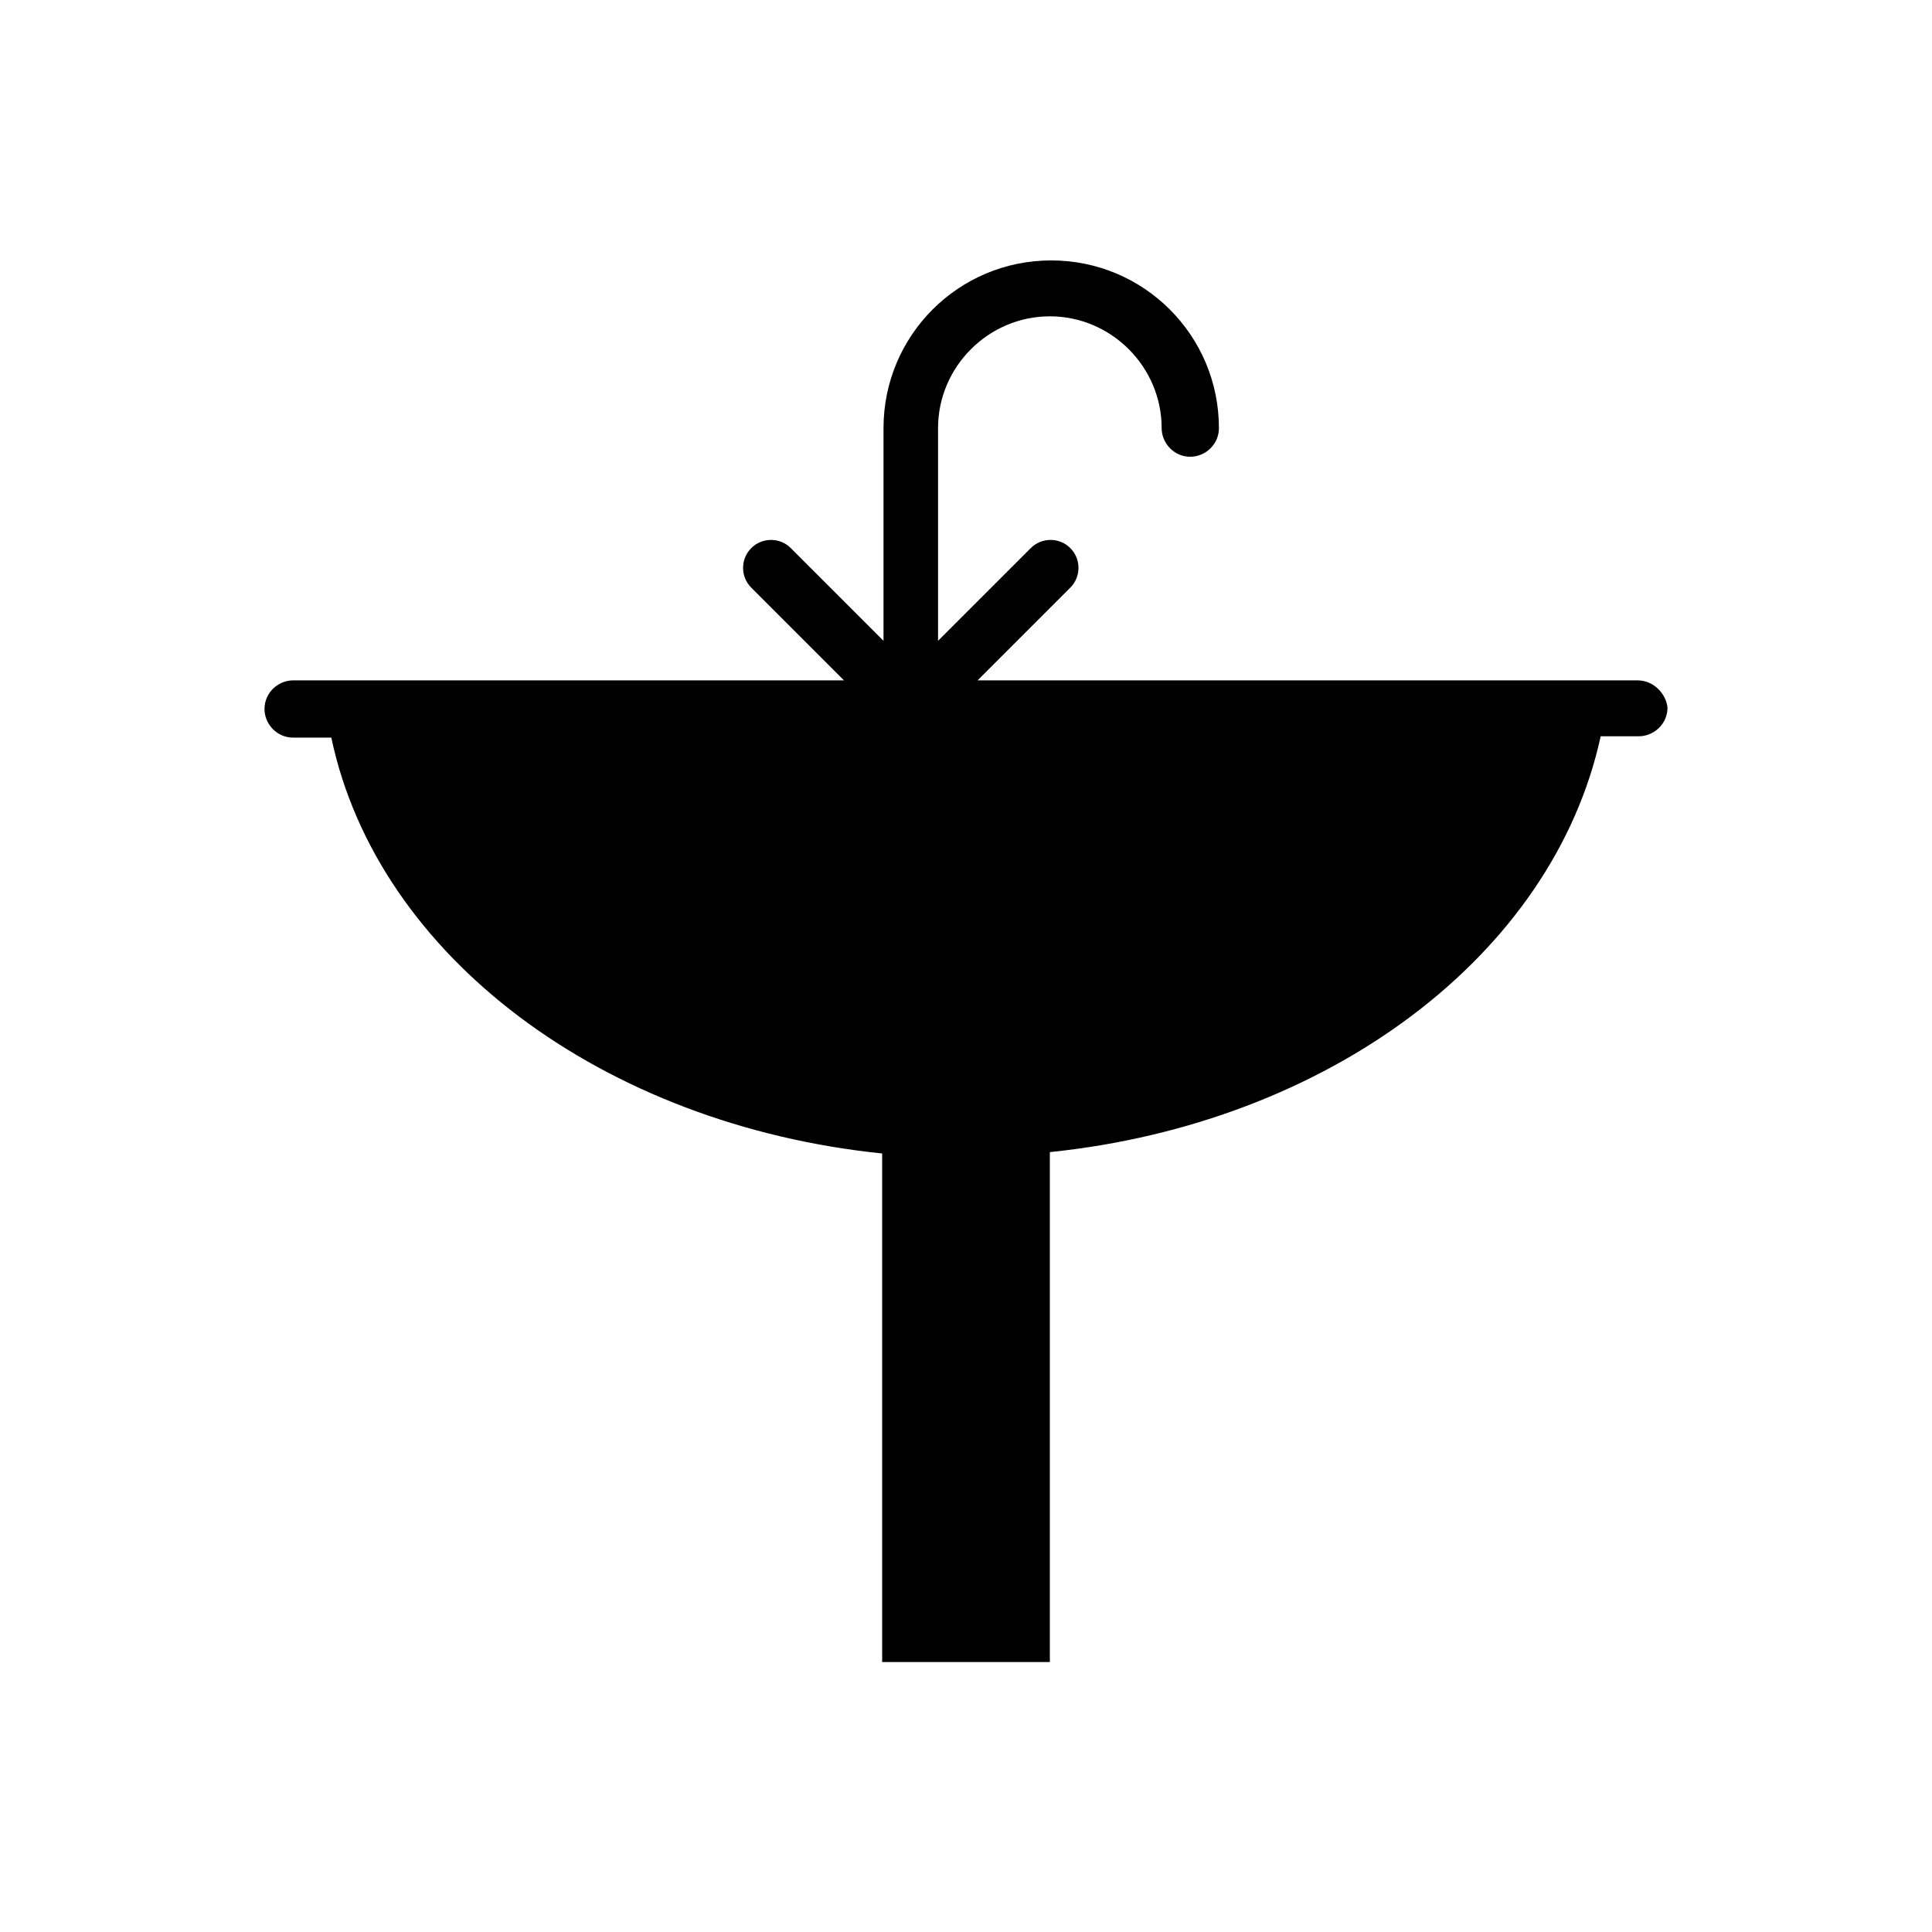
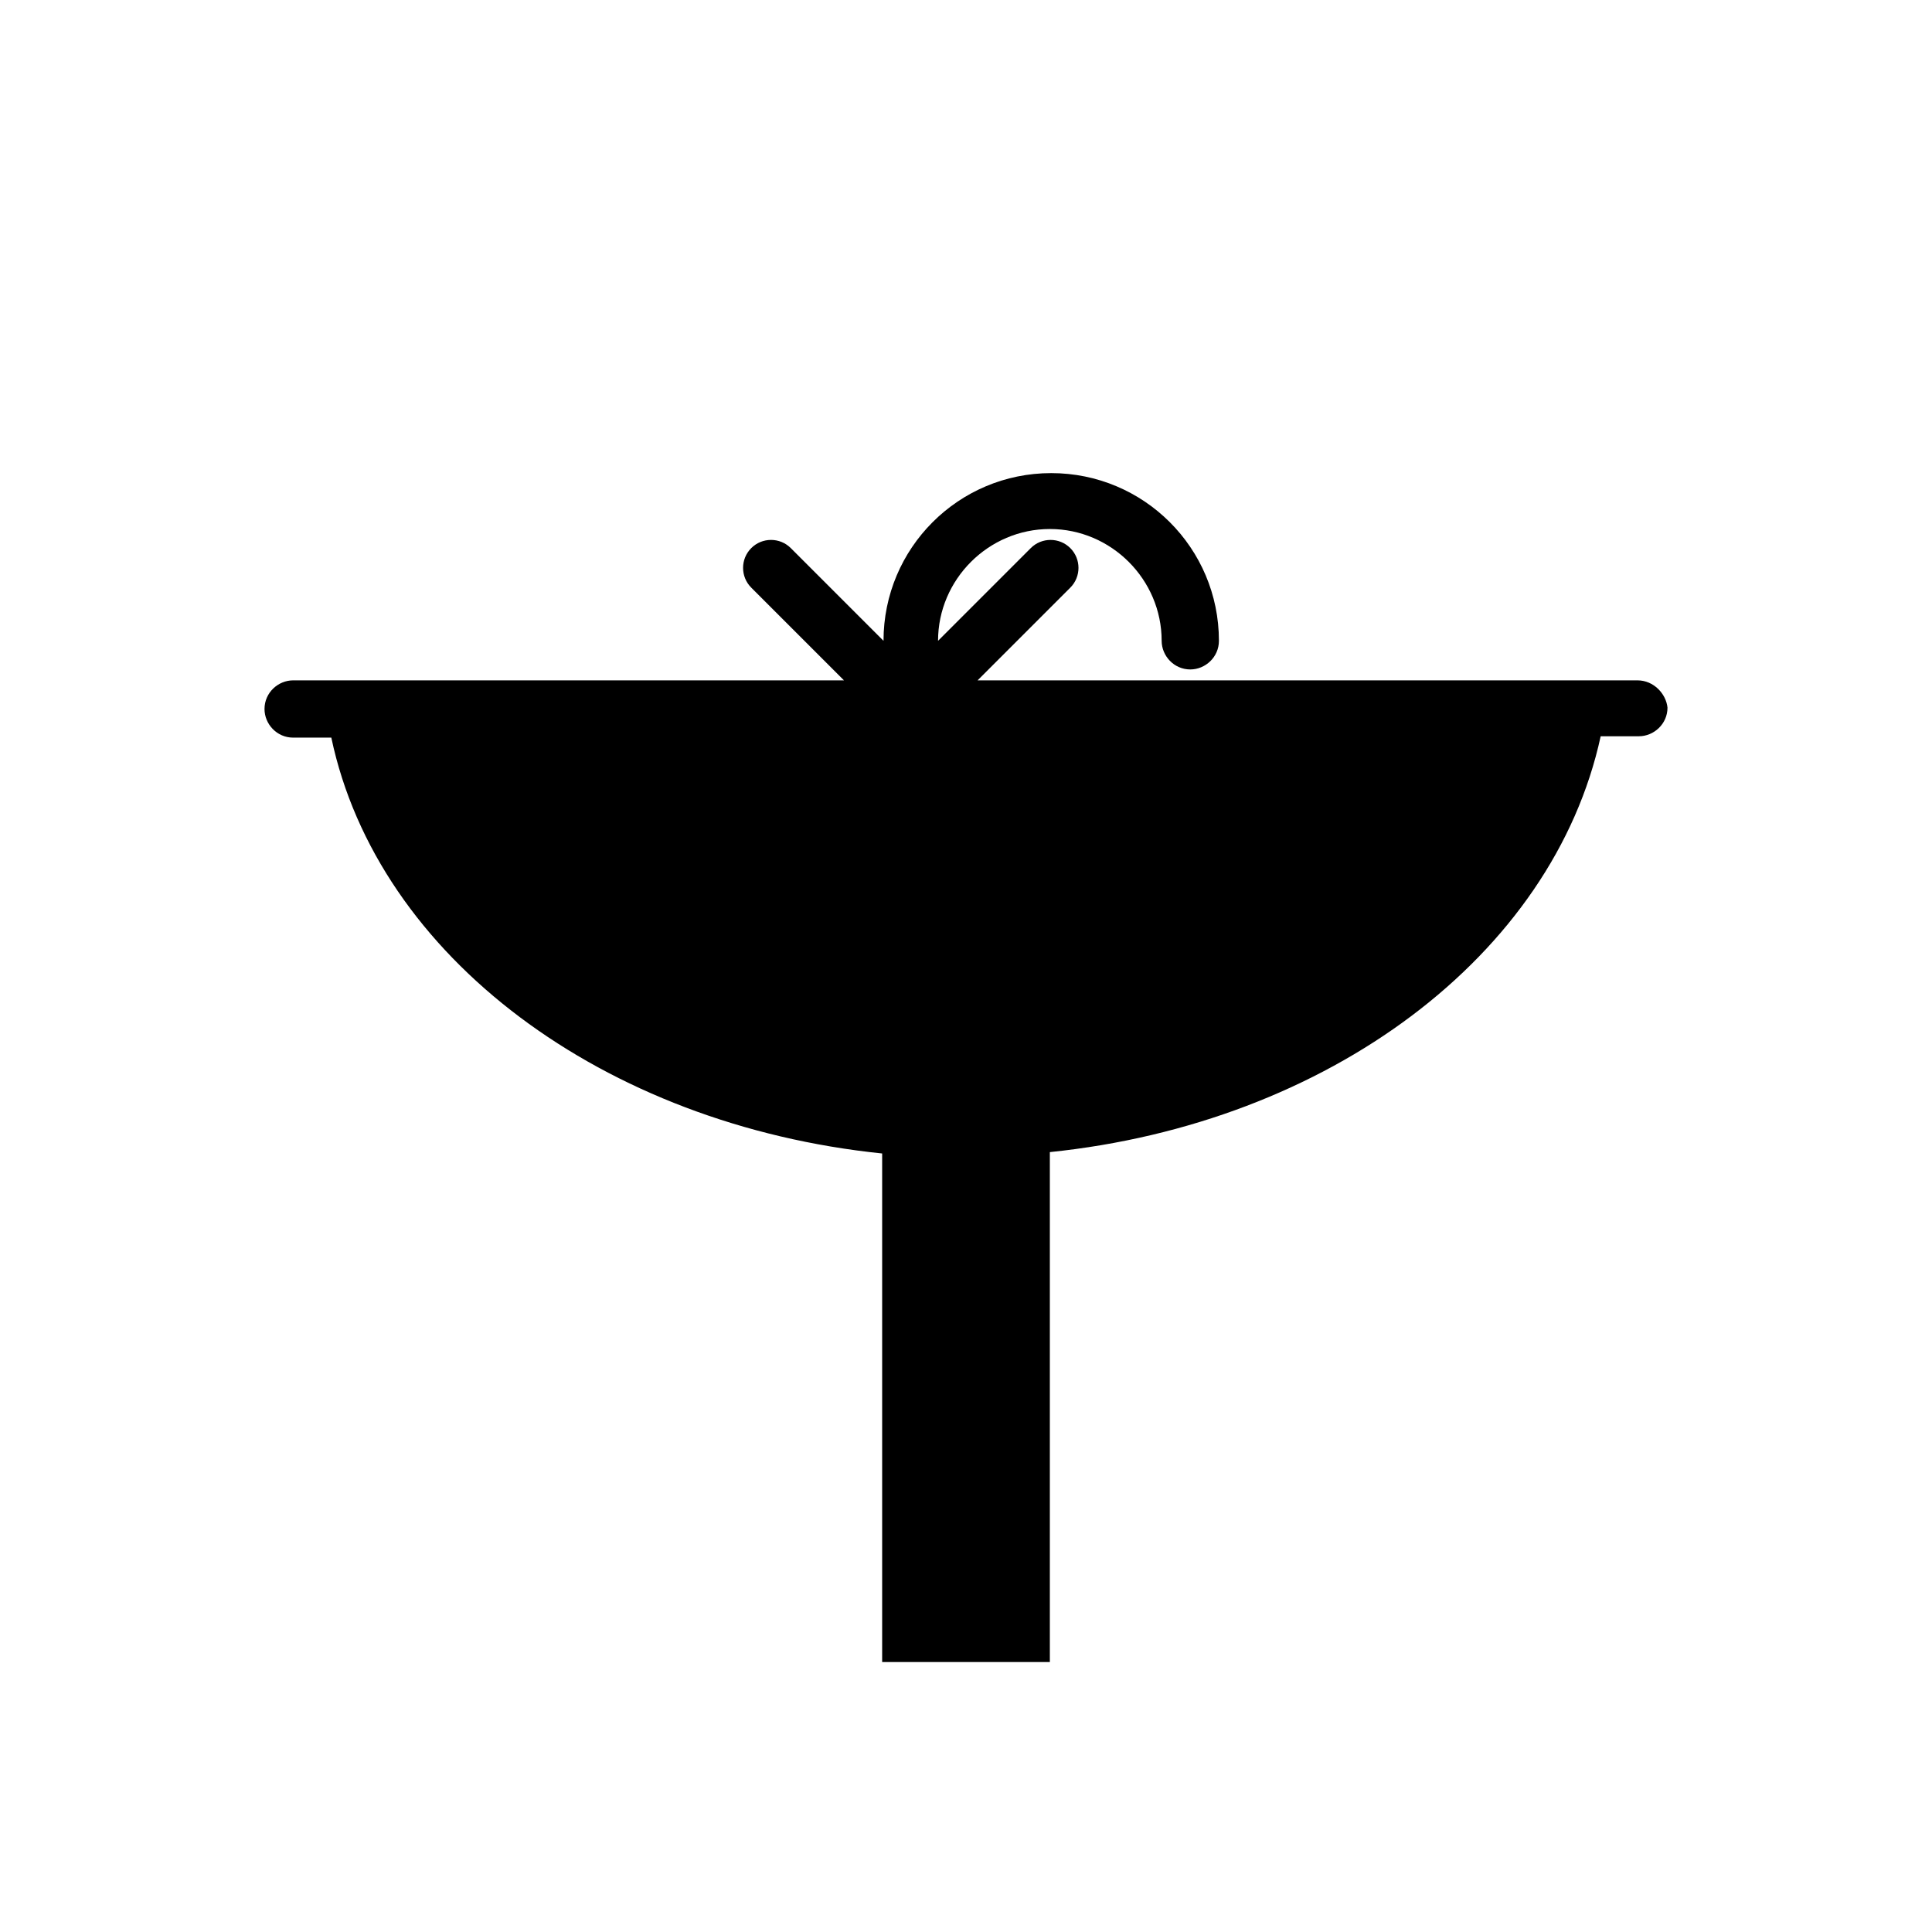
<svg xmlns="http://www.w3.org/2000/svg" version="1.1" id="Livello_1" x="0px" y="0px" viewBox="0 0 141.7 141.7" style="enable-background:new 0 0 141.7 141.7;" xml:space="preserve">
-   <path d="M120.1,49.9H71.7l6.8-6.8c0.8-0.8,0.8-2.1,0-2.9c-0.8-0.8-2.1-0.8-2.9,0L68.8,47V31.4c0-4.5,3.7-8.2,8.2-8.2  c4.5,0,8.2,3.7,8.2,8.2c0,1.1,0.9,2.1,2.1,2.1c1.1,0,2.1-0.9,2.1-2.1c0-6.8-5.5-12.3-12.3-12.3c-6.8,0-12.3,5.5-12.3,12.3V47  l-6.8-6.8c-0.8-0.8-2.1-0.8-2.9,0c-0.8,0.8-0.8,2.1,0,2.9l6.8,6.8H21.5c-1.1,0-2.1,0.9-2.1,2.1c0,1.1,0.9,2.1,2.1,2.1h2.8  c3.4,16.1,20,28.4,40.4,30.5v37.3H77V84.5c20.4-2.1,36.9-14.4,40.4-30.5h2.8c1.1,0,2.1-0.9,2.1-2.1  C122.2,50.9,121.3,49.9,120.1,49.9z" />
+   <path d="M120.1,49.9H71.7l6.8-6.8c0.8-0.8,0.8-2.1,0-2.9c-0.8-0.8-2.1-0.8-2.9,0L68.8,47c0-4.5,3.7-8.2,8.2-8.2  c4.5,0,8.2,3.7,8.2,8.2c0,1.1,0.9,2.1,2.1,2.1c1.1,0,2.1-0.9,2.1-2.1c0-6.8-5.5-12.3-12.3-12.3c-6.8,0-12.3,5.5-12.3,12.3V47  l-6.8-6.8c-0.8-0.8-2.1-0.8-2.9,0c-0.8,0.8-0.8,2.1,0,2.9l6.8,6.8H21.5c-1.1,0-2.1,0.9-2.1,2.1c0,1.1,0.9,2.1,2.1,2.1h2.8  c3.4,16.1,20,28.4,40.4,30.5v37.3H77V84.5c20.4-2.1,36.9-14.4,40.4-30.5h2.8c1.1,0,2.1-0.9,2.1-2.1  C122.2,50.9,121.3,49.9,120.1,49.9z" />
</svg>